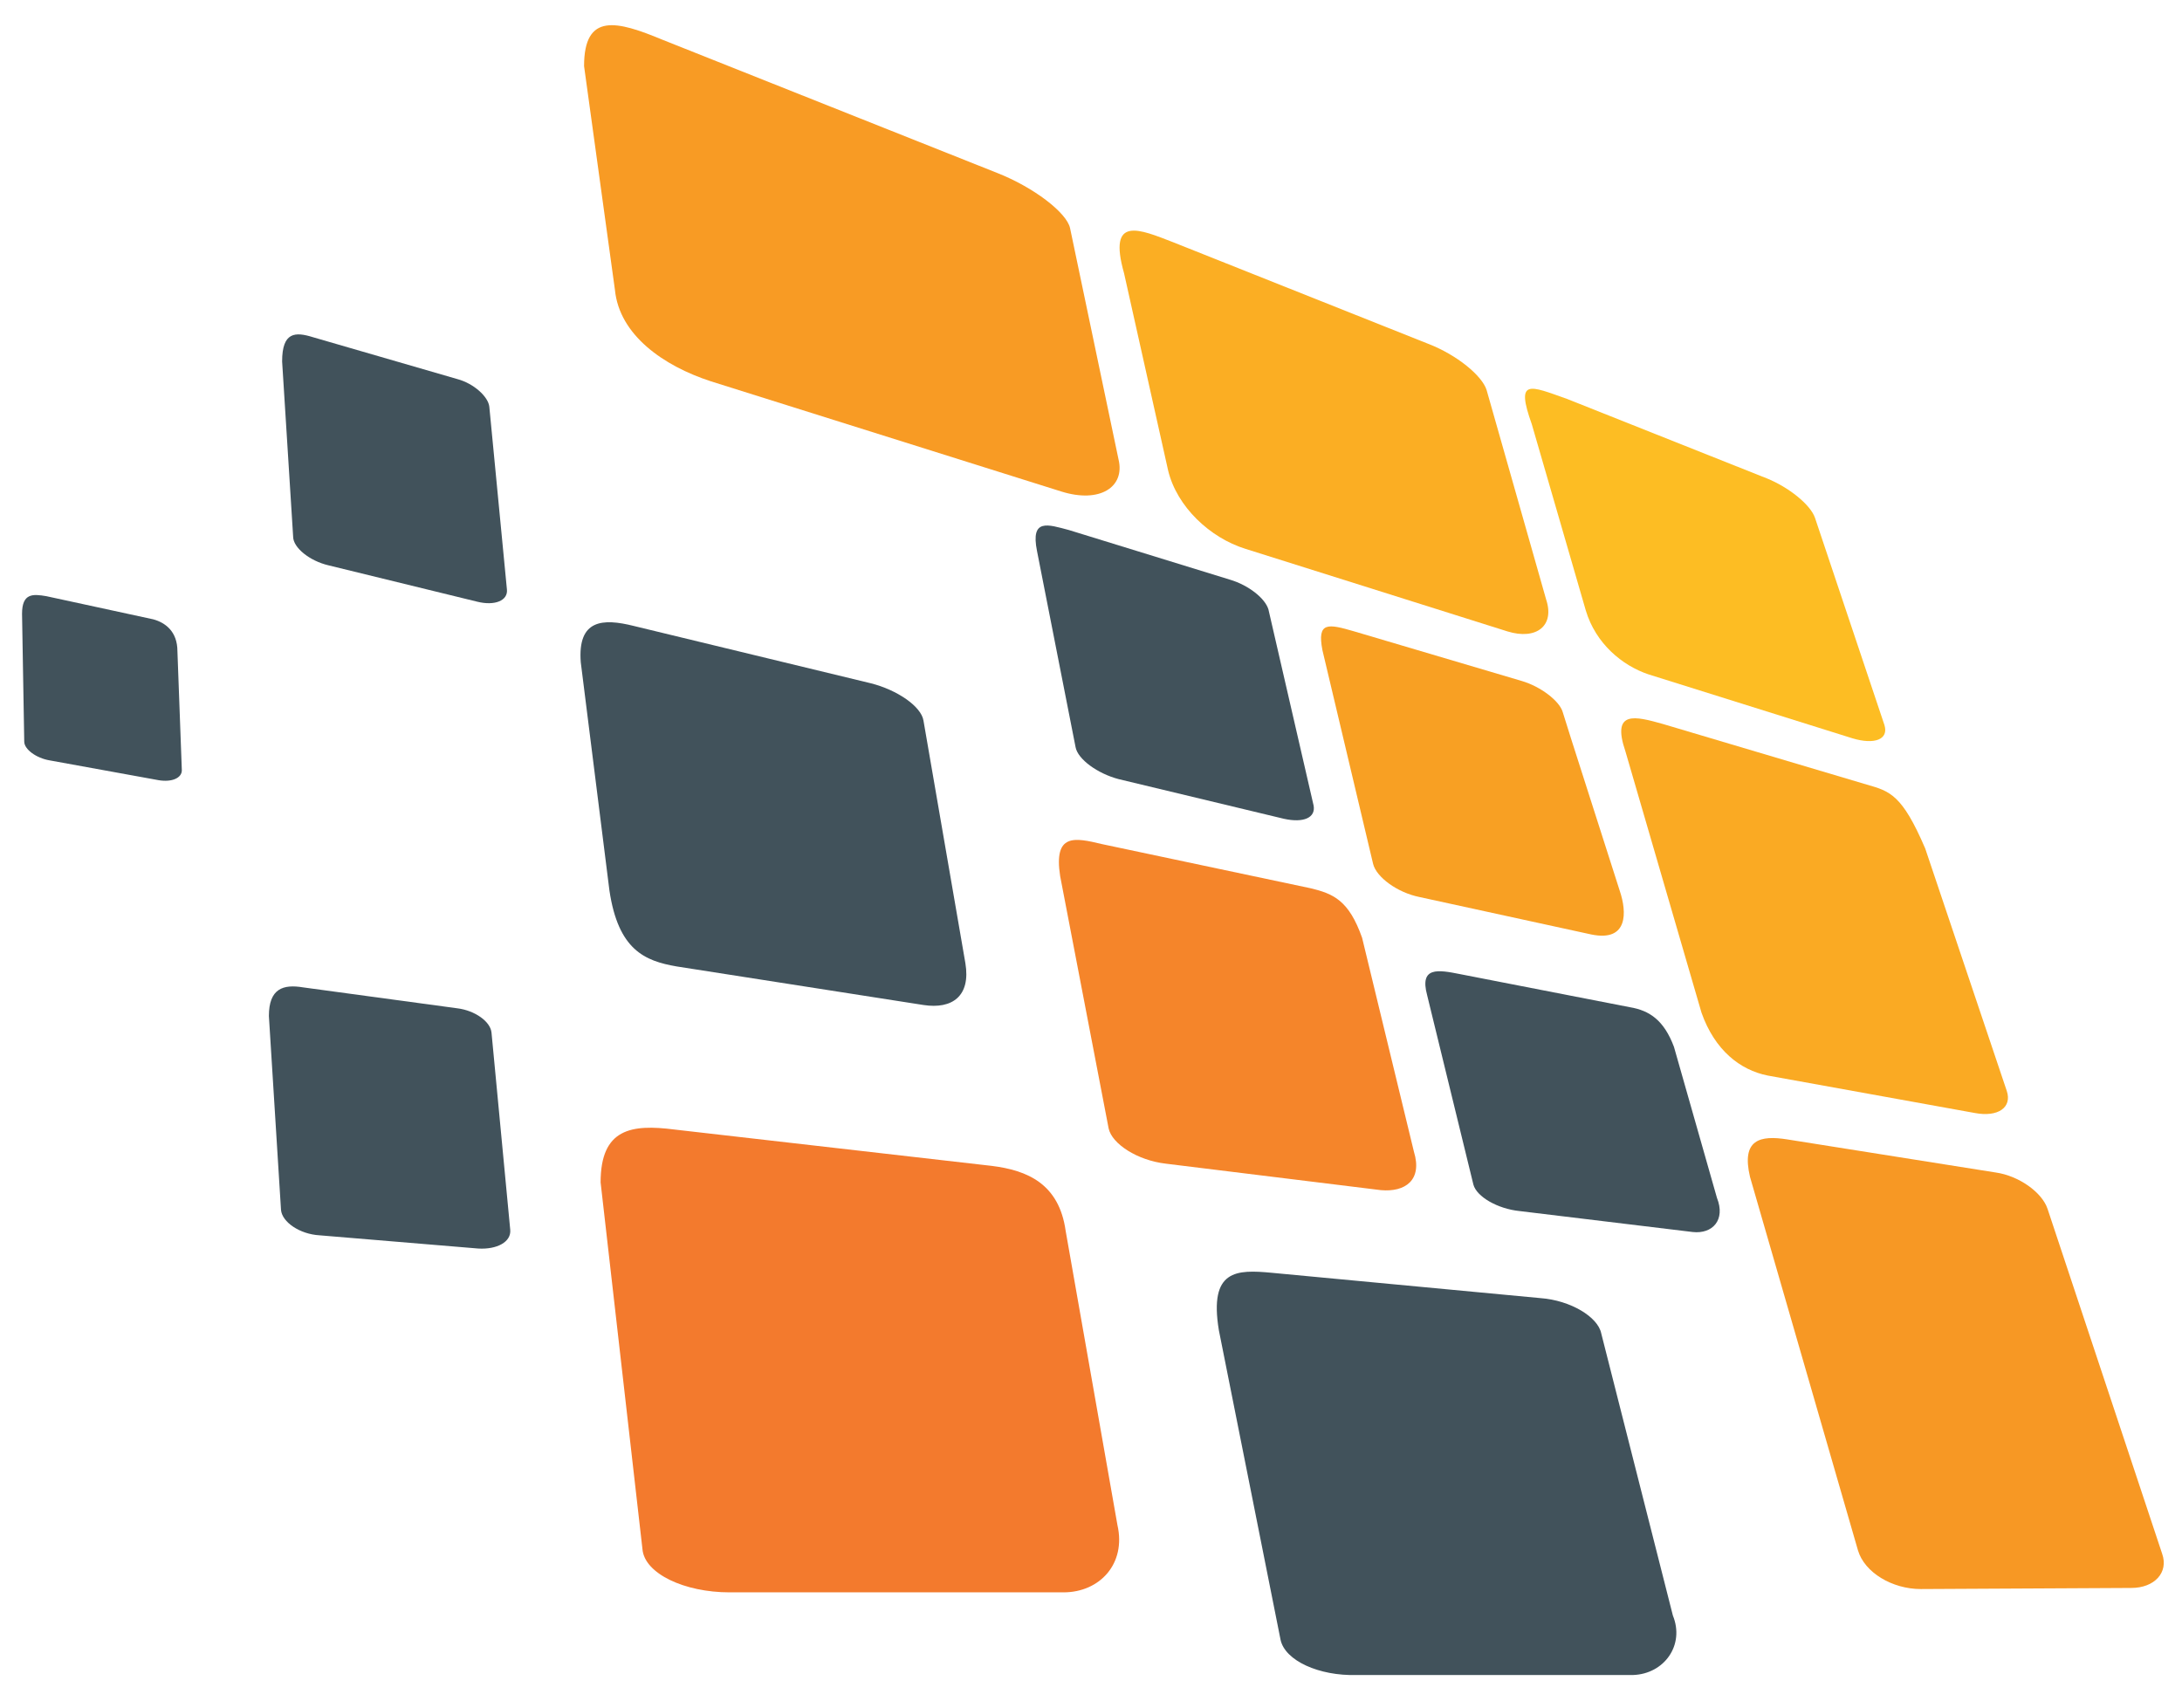
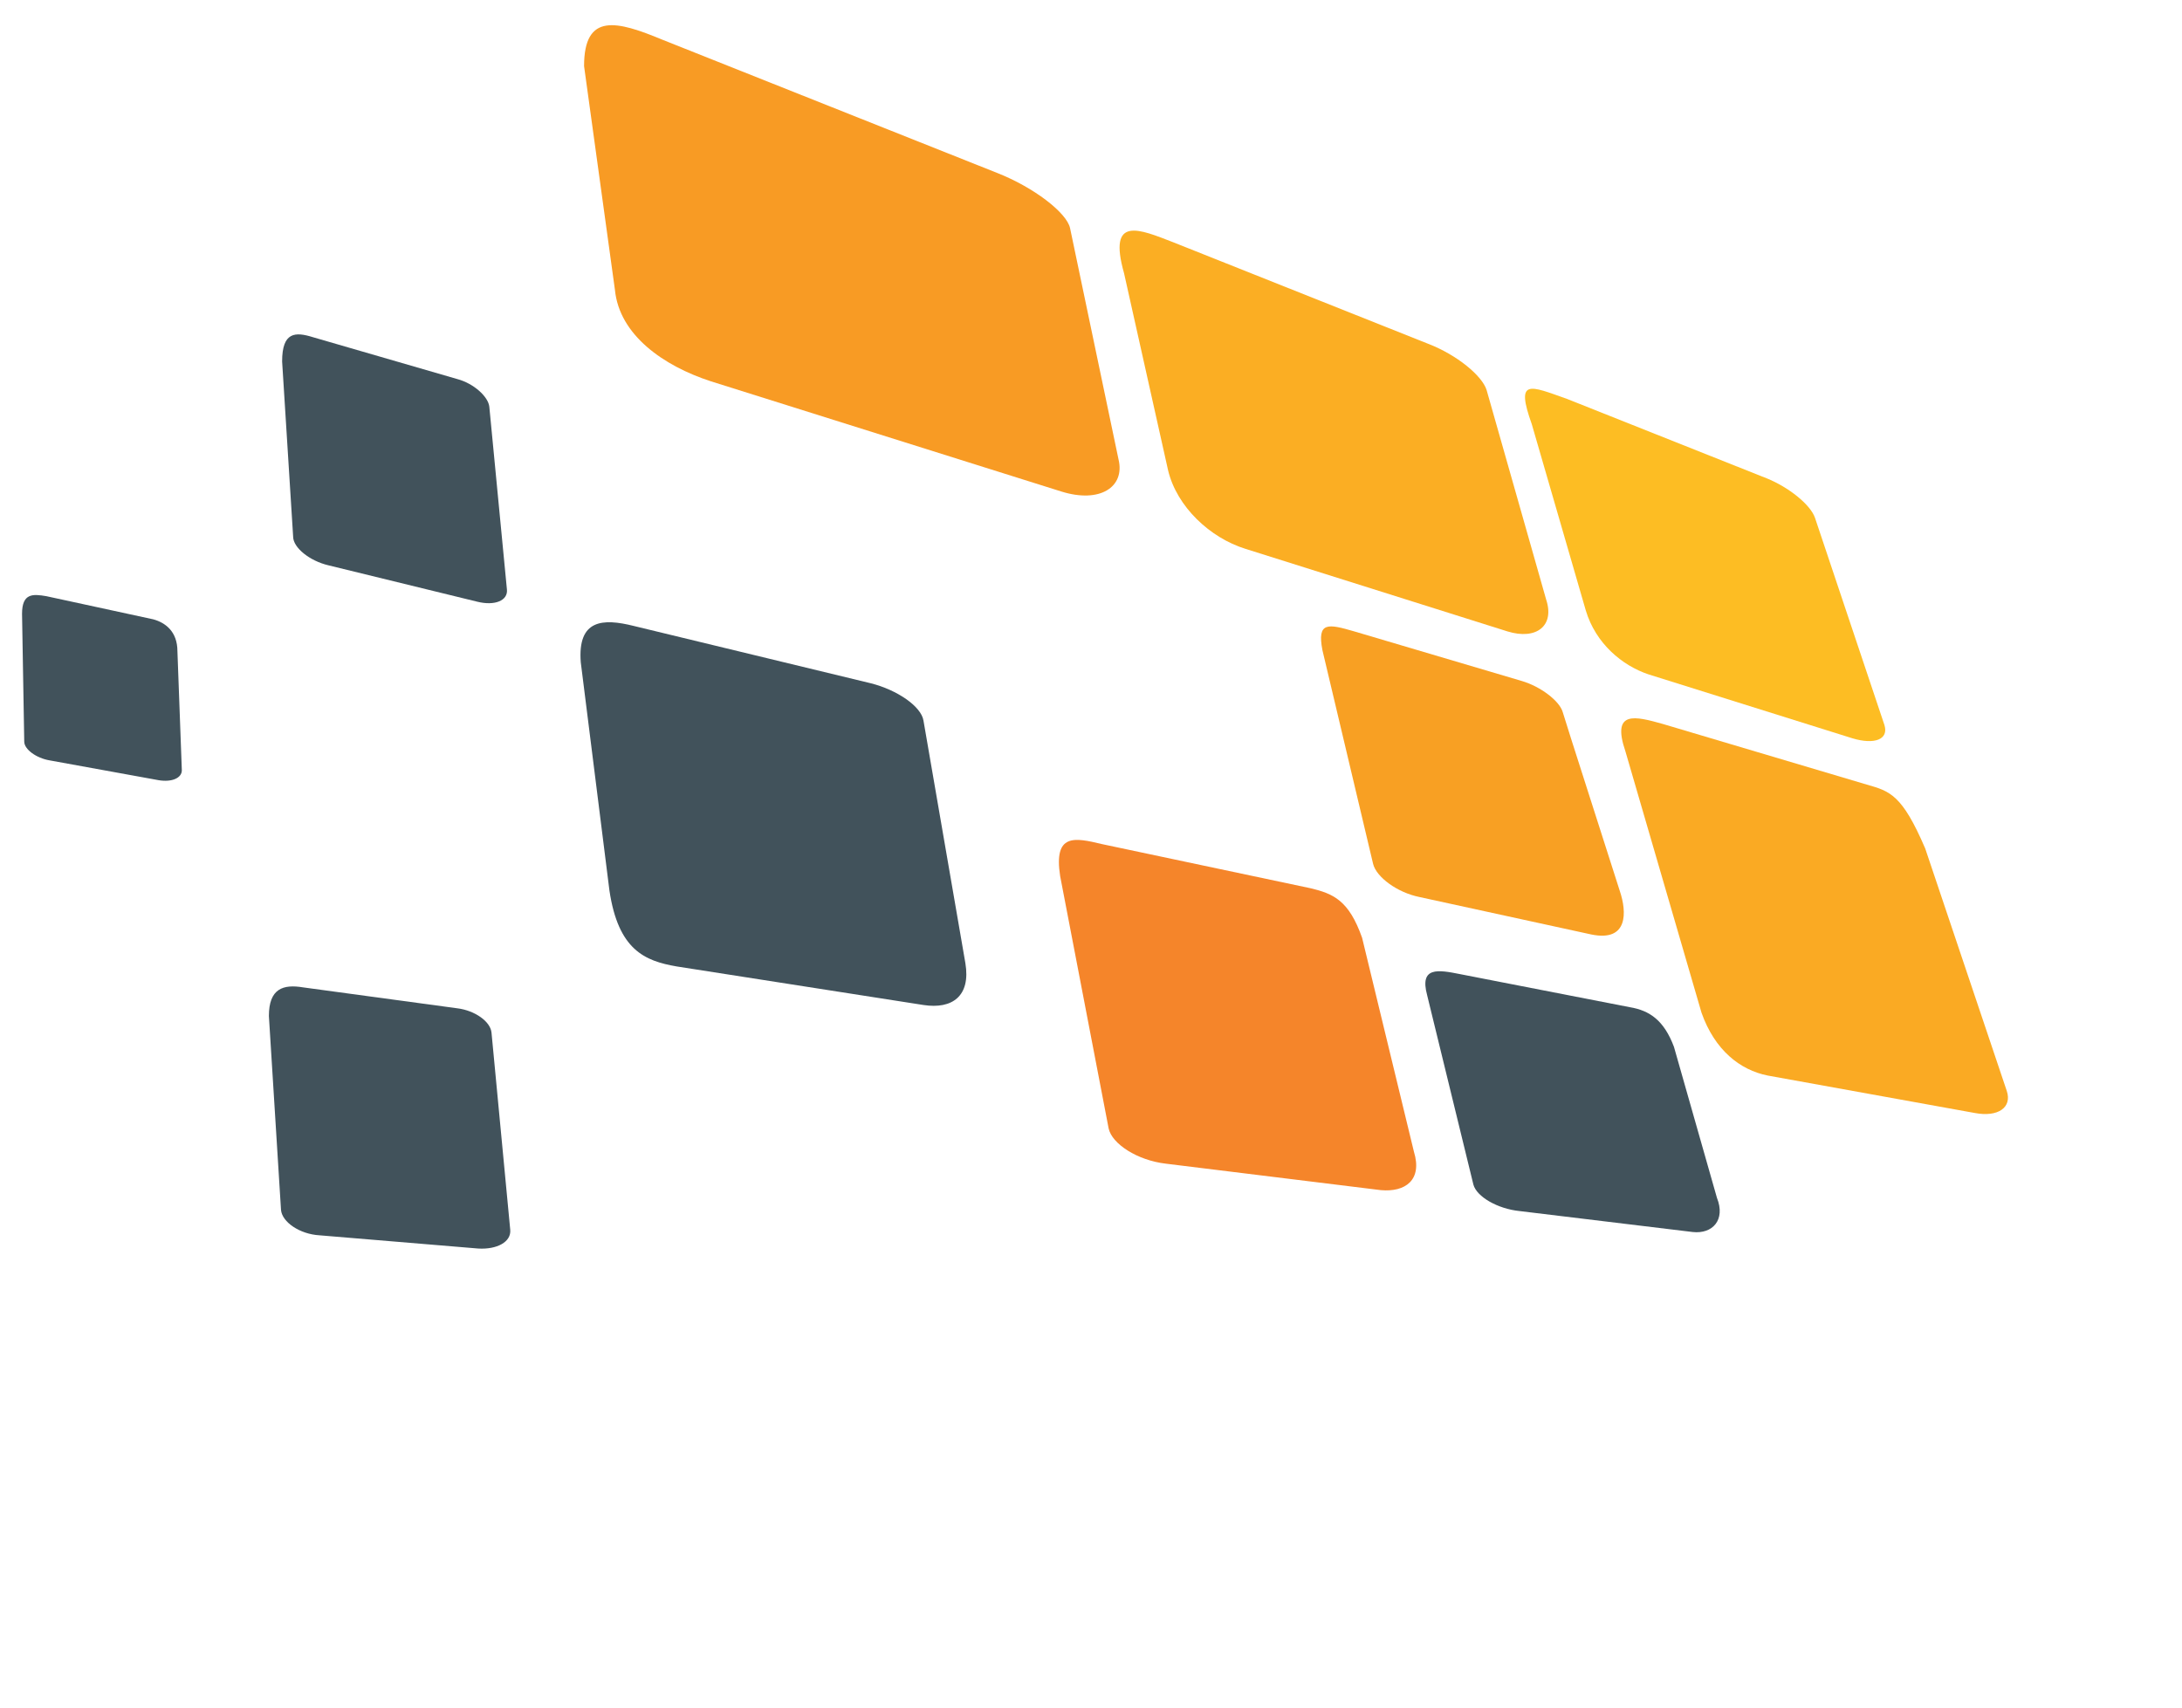
<svg xmlns="http://www.w3.org/2000/svg" version="1.1" id="Layer_1" x="0px" y="0px" viewBox="0 0 198 155" style="enable-background:new 0 0 198 155;" xml:space="preserve">
  <style type="text/css">
	.st0{fill:#41525B;}
	.st1{fill:#FDBD23;}
	.st2{fill:#FAAA23;}
	.st3{fill:#F8A023;}
	.st4{fill:#F5852A;}
	.st5{fill:#F37A2D;}
	.st6{fill:#F79824;}
	.st7{fill:#FBAE23;}
	.st8{fill:#F89B24;}
</style>
  <g>
    <path class="st0" d="M155.8,108.7c0.8,2-0.4,3.3-2.2,3.1l-15.7-1.9c-2-0.2-3.9-1.3-4.2-2.4l-4.2-17.2c-0.7-2.6,1-2.3,3-1.9l15.4,3   c1.8,0.3,3.1,1.2,4,3.6L155.8,108.7z" />
-     <path class="st0" d="M151.8,146.6c1.1,2.7-0.8,5.3-3.6,5.4l-25.1,0c-3.4,0.1-6.5-1.3-6.9-3.2l-5.6-28.1c-0.9-5.5,1.6-5.5,4.8-5.2   l24.4,2.3c2.7,0.2,5.2,1.7,5.5,3.2L151.8,146.6z" />
    <path class="st0" d="M87.6,87.4c0.5,3-1.2,4.2-3.8,3.8l-22.4-3.5c-2.9-0.5-5.3-1.5-6.1-6.9l-2.6-20.7c-0.3-3.9,2-4,4.8-3.3L79,62   c2.4,0.6,4.6,2.1,4.8,3.4L87.6,87.4z" />
-     <path class="st0" d="M119.2,73.1c0.2,1.1-0.9,1.6-2.7,1.2l-15-3.6c-1.9-0.5-3.7-1.8-3.9-2.9L94.1,50c-0.6-3,1-2.4,2.9-1.9l14.6,4.5   c1.7,0.5,3.2,1.7,3.5,2.7L119.2,73.1z" />
    <path class="st0" d="M46,53.5c0.1,1-1.1,1.5-2.7,1.1l-13.5-3.3c-1.7-0.4-3.2-1.6-3.2-2.6l-1-15.9c0-2.7,1.2-2.7,2.8-2.2l13.1,3.8   c1.5,0.4,2.8,1.6,2.9,2.5L46,53.5z" />
    <path class="st0" d="M16.5,69.9c0,0.7-0.9,1.1-2.1,0.9L4.5,69c-1.2-0.2-2.3-1-2.3-1.7L2,55.7c0-1.9,1-1.8,2.2-1.6l9.7,2.1   c1.1,0.3,2.2,1.1,2.2,2.9L16.5,69.9z" />
    <path class="st0" d="M46.3,111.6c0.1,1.1-1.2,1.8-2.9,1.7L29,112.1c-1.8-0.1-3.4-1.2-3.5-2.3l-1.1-17.6c0-2.5,1.3-2.9,3.1-2.6   l14,1.9c1.6,0.2,3,1.2,3.1,2.2L46.3,111.6z" />
    <g>
      <path class="st1" d="M171,65.8c0.4,1.3-0.9,1.8-2.9,1.2l-18.5-5.8c-2.4-0.8-4.8-2.8-5.7-5.8l-4.9-16.9c-1.5-4.2-0.2-3.5,3.2-2.3    l18.1,7.2c2,0.8,4,2.4,4.4,3.6L171,65.8z" />
      <path class="st2" d="M182.1,99c0.5,1.5-0.8,2.4-2.9,2l-18.8-3.4c-2.5-0.5-4.8-2.3-6-5.7l-6.9-23.7c-1.3-3.8,0.9-3.2,3.4-2.5    l18.5,5.5c2.1,0.6,3.2,0.9,5.3,5.8L182.1,99z" />
      <path class="st3" d="M147,80.9c0.6,1.8,0.8,4.6-2.6,3.9l-15.6-3.4c-2-0.4-3.9-1.8-4.2-3L120,59c-0.5-2.6,0.5-2.4,2.9-1.7l15.2,4.5    c1.7,0.5,3.4,1.8,3.7,2.8C141.8,64.7,146.5,79.3,147,80.9z" />
      <path class="st4" d="M128.3,104.5c0.8,2.6-0.8,3.7-3,3.5l-19.5-2.4c-2.6-0.3-4.9-1.8-5.2-3.2l-4.4-22.9c-0.6-3.9,1.3-3.5,3.8-2.9    l18.9,4c2.1,0.5,3.5,1.1,4.7,4.5L128.3,104.5z" />
-       <path class="st5" d="M101.4,138.4c0.8,3.5-1.6,6.1-4.9,6.1l-30.3,0c-4.1,0-7.7-1.7-7.9-3.9l-3.8-33.3c0-4.9,2.8-5.3,6.7-4.8    l28.8,3.3c3.2,0.4,6.1,1.6,6.7,5.9L101.4,138.4z" />
-       <path class="st6" d="M196.2,141c0.6,1.7-0.7,3.1-2.8,3.1l-19.1,0.1c-2.6,0-5.1-1.5-5.7-3.5l-9.8-33.9c-0.8-3.4,0.9-3.8,3.4-3.4    l18.9,3c2.1,0.3,4.2,1.8,4.7,3.3L196.2,141z" />
      <path class="st7" d="M140.3,54.4c0.8,2.4-0.9,3.7-3.5,2.9L113,49.8c-3.2-1-6.2-3.8-7-7.1l-4-17.9c-1.5-5.3,1.4-4,4.5-2.8l23.1,9.2    c2.6,1,4.9,2.9,5.3,4.2L140.3,54.4z" />
      <path class="st8" d="M101.5,41.7c0.6,2.5-1.7,4-5.2,2.9l-31.8-10c-4.3-1.4-8.3-4.2-8.7-8.3L53,6c0-4.9,3-4.1,7.1-2.4l30.4,12.1    c3.3,1.3,6.3,3.6,6.6,5L101.5,41.7z" />
    </g>
  </g>
</svg>